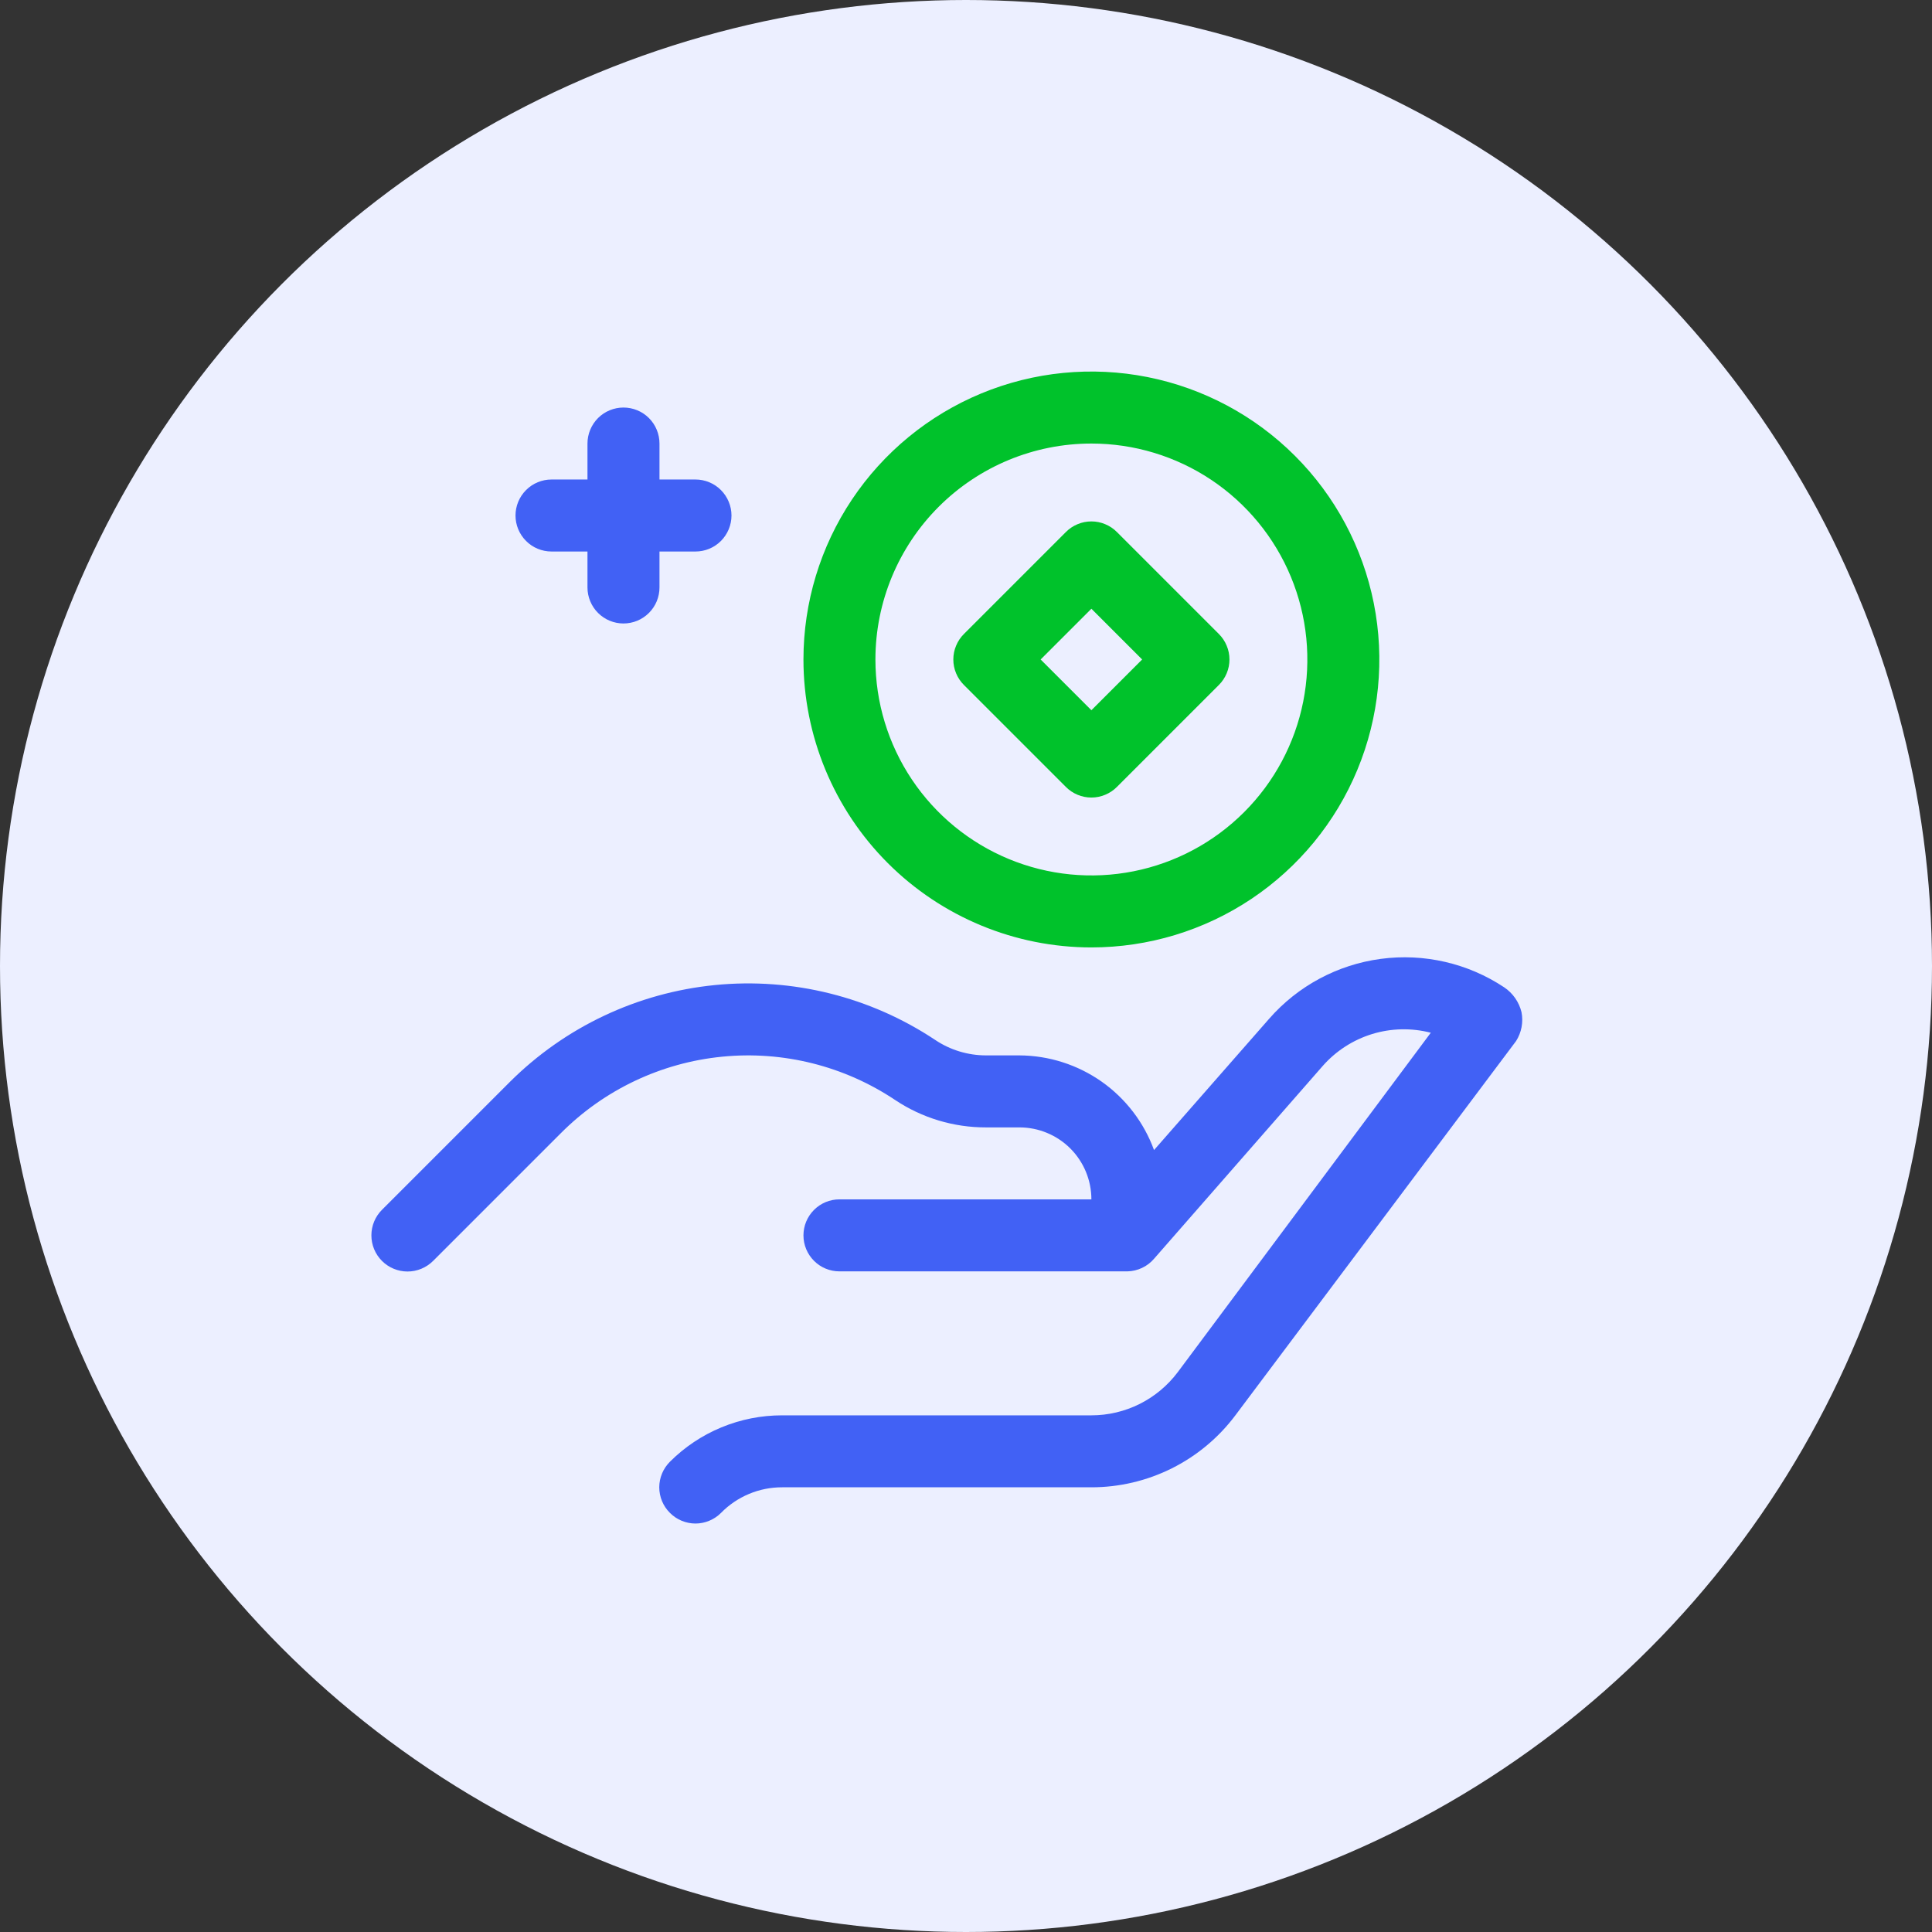
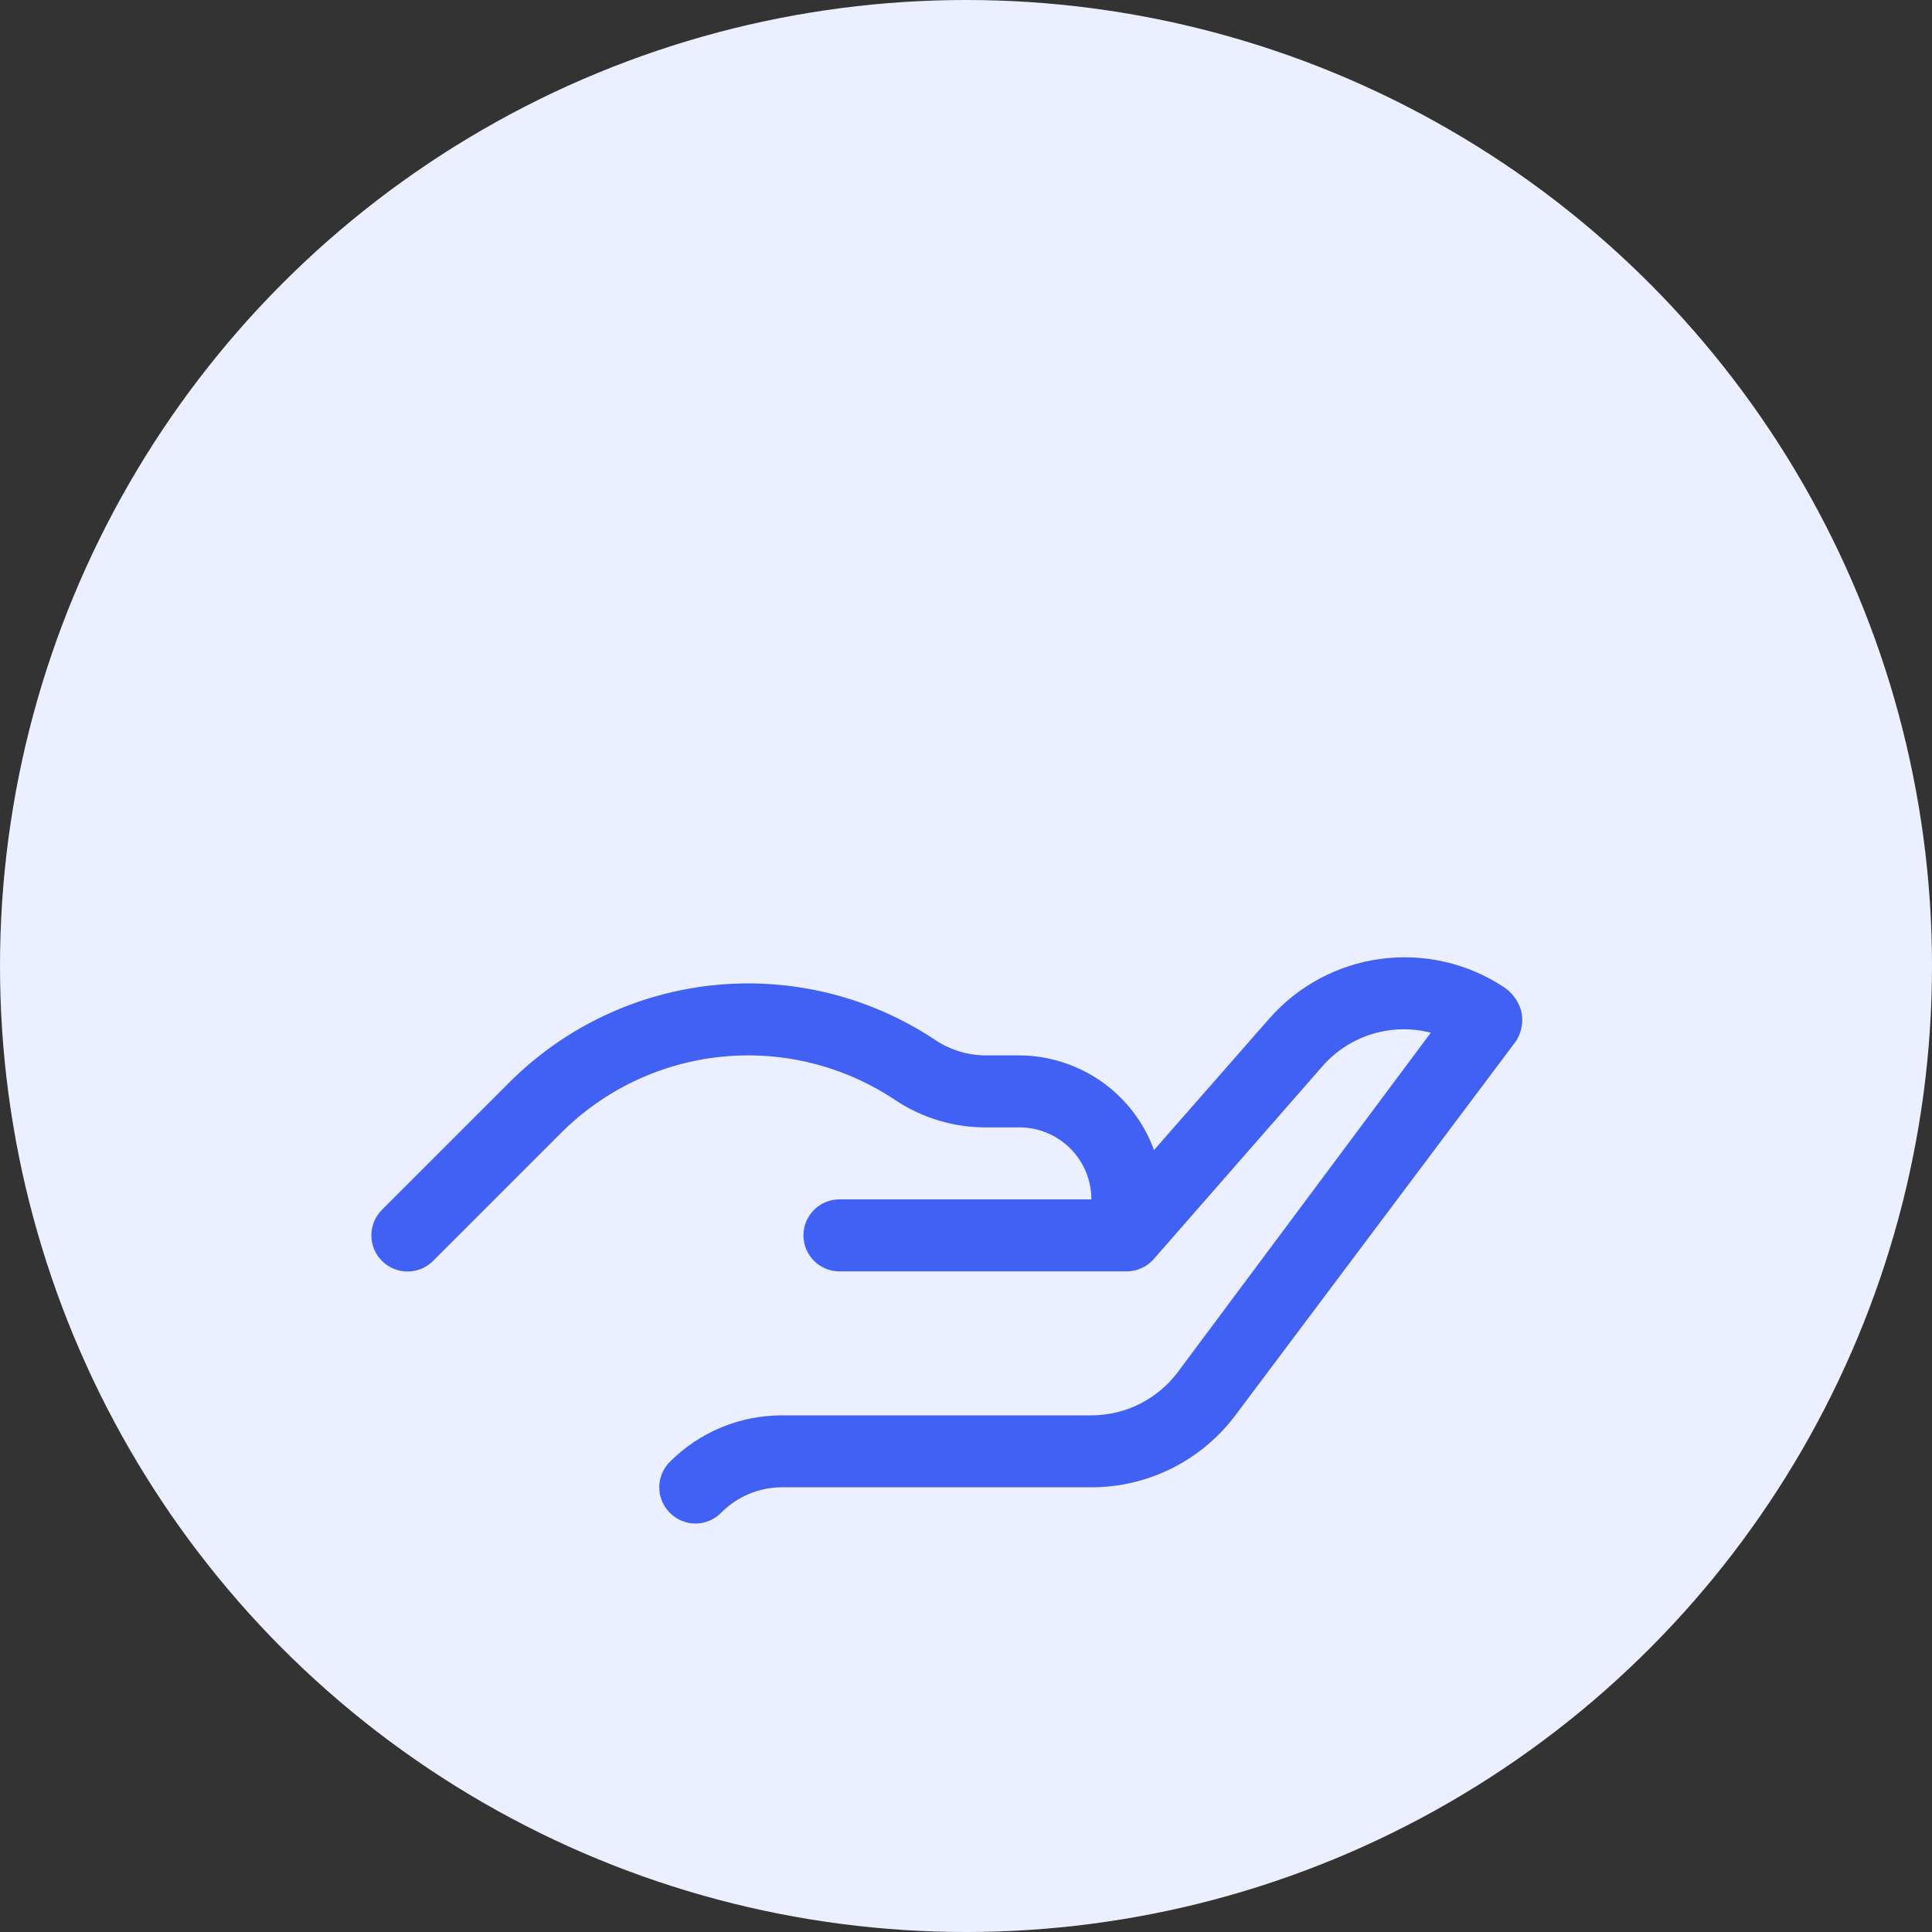
<svg xmlns="http://www.w3.org/2000/svg" width="52" height="52" viewBox="0 0 52 52" fill="none">
  <rect x="0" y="0" width="52" height="52" fill="#333333" stroke="none" />
  <circle cx="26" cy="26" r="26" fill="#ECEFFF" />
  <path d="M40.487 26.575C39.509 25.925 38.329 25.653 37.165 25.808C36.002 25.963 34.934 26.535 34.161 27.418L31.061 30.954C30.789 30.21 30.297 29.567 29.649 29.111C29.001 28.656 28.229 28.41 27.438 28.406H26.537C26.05 28.405 25.575 28.261 25.171 27.99C23.424 26.828 21.33 26.306 19.243 26.513C17.156 26.72 15.205 27.642 13.72 29.123L10.281 32.562C10.098 32.745 9.996 32.992 9.996 33.25C9.996 33.508 10.098 33.755 10.281 33.938C10.463 34.12 10.711 34.223 10.969 34.223C11.227 34.223 11.474 34.12 11.657 33.938L15.096 30.499C16.26 29.331 17.794 28.603 19.436 28.441C21.077 28.278 22.724 28.691 24.095 29.608C24.818 30.09 25.668 30.346 26.537 30.344H27.438C27.951 30.344 28.444 30.548 28.808 30.911C29.171 31.275 29.375 31.767 29.375 32.281H22.594C22.337 32.281 22.09 32.383 21.909 32.565C21.727 32.747 21.625 32.993 21.625 33.25C21.625 33.507 21.727 33.753 21.909 33.935C22.09 34.117 22.337 34.219 22.594 34.219H30.344C30.48 34.216 30.615 34.184 30.738 34.126C30.862 34.068 30.972 33.984 31.061 33.88L35.604 28.687C35.959 28.285 36.418 27.989 36.931 27.831C37.444 27.674 37.991 27.662 38.51 27.796L31.7 36.931C31.429 37.292 31.078 37.585 30.675 37.787C30.271 37.989 29.826 38.094 29.375 38.094H21.053C20.492 38.093 19.936 38.203 19.418 38.417C18.899 38.632 18.428 38.946 18.031 39.343C17.94 39.434 17.868 39.541 17.819 39.659C17.77 39.777 17.744 39.903 17.744 40.031C17.744 40.159 17.77 40.286 17.819 40.404C17.868 40.522 17.94 40.629 18.031 40.719C18.121 40.81 18.228 40.882 18.346 40.931C18.464 40.98 18.591 41.006 18.719 41.006C18.847 41.006 18.973 40.98 19.091 40.931C19.209 40.882 19.317 40.81 19.407 40.719C19.621 40.5 19.878 40.327 20.16 40.209C20.443 40.09 20.747 40.03 21.053 40.031H29.375C30.127 40.031 30.869 39.856 31.541 39.52C32.214 39.184 32.799 38.695 33.25 38.094L40.806 28.019C40.952 27.788 41.004 27.511 40.952 27.244C40.886 26.971 40.72 26.732 40.487 26.575Z" fill="#4161F5" />
-   <path d="M29.375 25.5C30.908 25.5 32.406 25.046 33.681 24.194C34.955 23.342 35.949 22.132 36.535 20.716C37.122 19.3 37.275 17.741 36.976 16.238C36.677 14.735 35.939 13.354 34.855 12.27C33.771 11.186 32.39 10.448 30.887 10.149C29.384 9.85 27.825 10.003 26.409 10.59C24.993 11.177 23.783 12.17 22.931 13.444C22.079 14.719 21.625 16.217 21.625 17.75C21.625 19.805 22.442 21.777 23.895 23.23C25.348 24.683 27.32 25.5 29.375 25.5ZM29.375 11.938C30.525 11.938 31.648 12.278 32.604 12.917C33.56 13.556 34.305 14.464 34.745 15.526C35.185 16.588 35.3 17.756 35.076 18.884C34.852 20.012 34.298 21.047 33.485 21.86C32.672 22.673 31.637 23.227 30.509 23.451C29.381 23.675 28.213 23.56 27.151 23.12C26.089 22.68 25.181 21.935 24.542 20.979C23.903 20.023 23.562 18.9 23.562 17.75C23.562 16.208 24.175 14.73 25.265 13.64C26.355 12.55 27.833 11.938 29.375 11.938Z" fill="#00C22B" />
-   <path d="M28.687 21.179C28.777 21.27 28.884 21.342 29.002 21.391C29.12 21.441 29.247 21.466 29.375 21.466C29.503 21.466 29.63 21.441 29.747 21.391C29.866 21.342 29.973 21.27 30.063 21.179L32.804 18.438C32.895 18.348 32.967 18.241 33.016 18.123C33.066 18.005 33.091 17.878 33.091 17.75C33.091 17.622 33.066 17.495 33.016 17.378C32.967 17.259 32.895 17.152 32.804 17.062L30.063 14.321C29.973 14.23 29.866 14.158 29.747 14.109C29.63 14.059 29.503 14.034 29.375 14.034C29.247 14.034 29.12 14.059 29.002 14.109C28.884 14.158 28.777 14.23 28.687 14.321L25.946 17.062C25.855 17.152 25.783 17.259 25.734 17.378C25.684 17.495 25.659 17.622 25.659 17.75C25.659 17.878 25.684 18.005 25.734 18.123C25.783 18.241 25.855 18.348 25.946 18.438L28.687 21.179ZM29.375 16.384L30.741 17.75L29.375 19.116L28.009 17.75L29.375 16.384Z" fill="#00C22B" />
-   <path d="M14.844 14.844H15.812V15.812C15.812 16.069 15.915 16.316 16.096 16.497C16.278 16.679 16.524 16.781 16.781 16.781C17.038 16.781 17.285 16.679 17.466 16.497C17.648 16.316 17.75 16.069 17.75 15.812V14.844H18.719C18.976 14.844 19.222 14.742 19.404 14.56C19.585 14.378 19.688 14.132 19.688 13.875C19.688 13.618 19.585 13.372 19.404 13.19C19.222 13.008 18.976 12.906 18.719 12.906H17.75V11.938C17.75 11.681 17.648 11.434 17.466 11.252C17.285 11.071 17.038 10.969 16.781 10.969C16.524 10.969 16.278 11.071 16.096 11.252C15.915 11.434 15.812 11.681 15.812 11.938V12.906H14.844C14.587 12.906 14.34 13.008 14.159 13.19C13.977 13.372 13.875 13.618 13.875 13.875C13.875 14.132 13.977 14.378 14.159 14.56C14.34 14.742 14.587 14.844 14.844 14.844Z" fill="#4161F5" />
</svg>